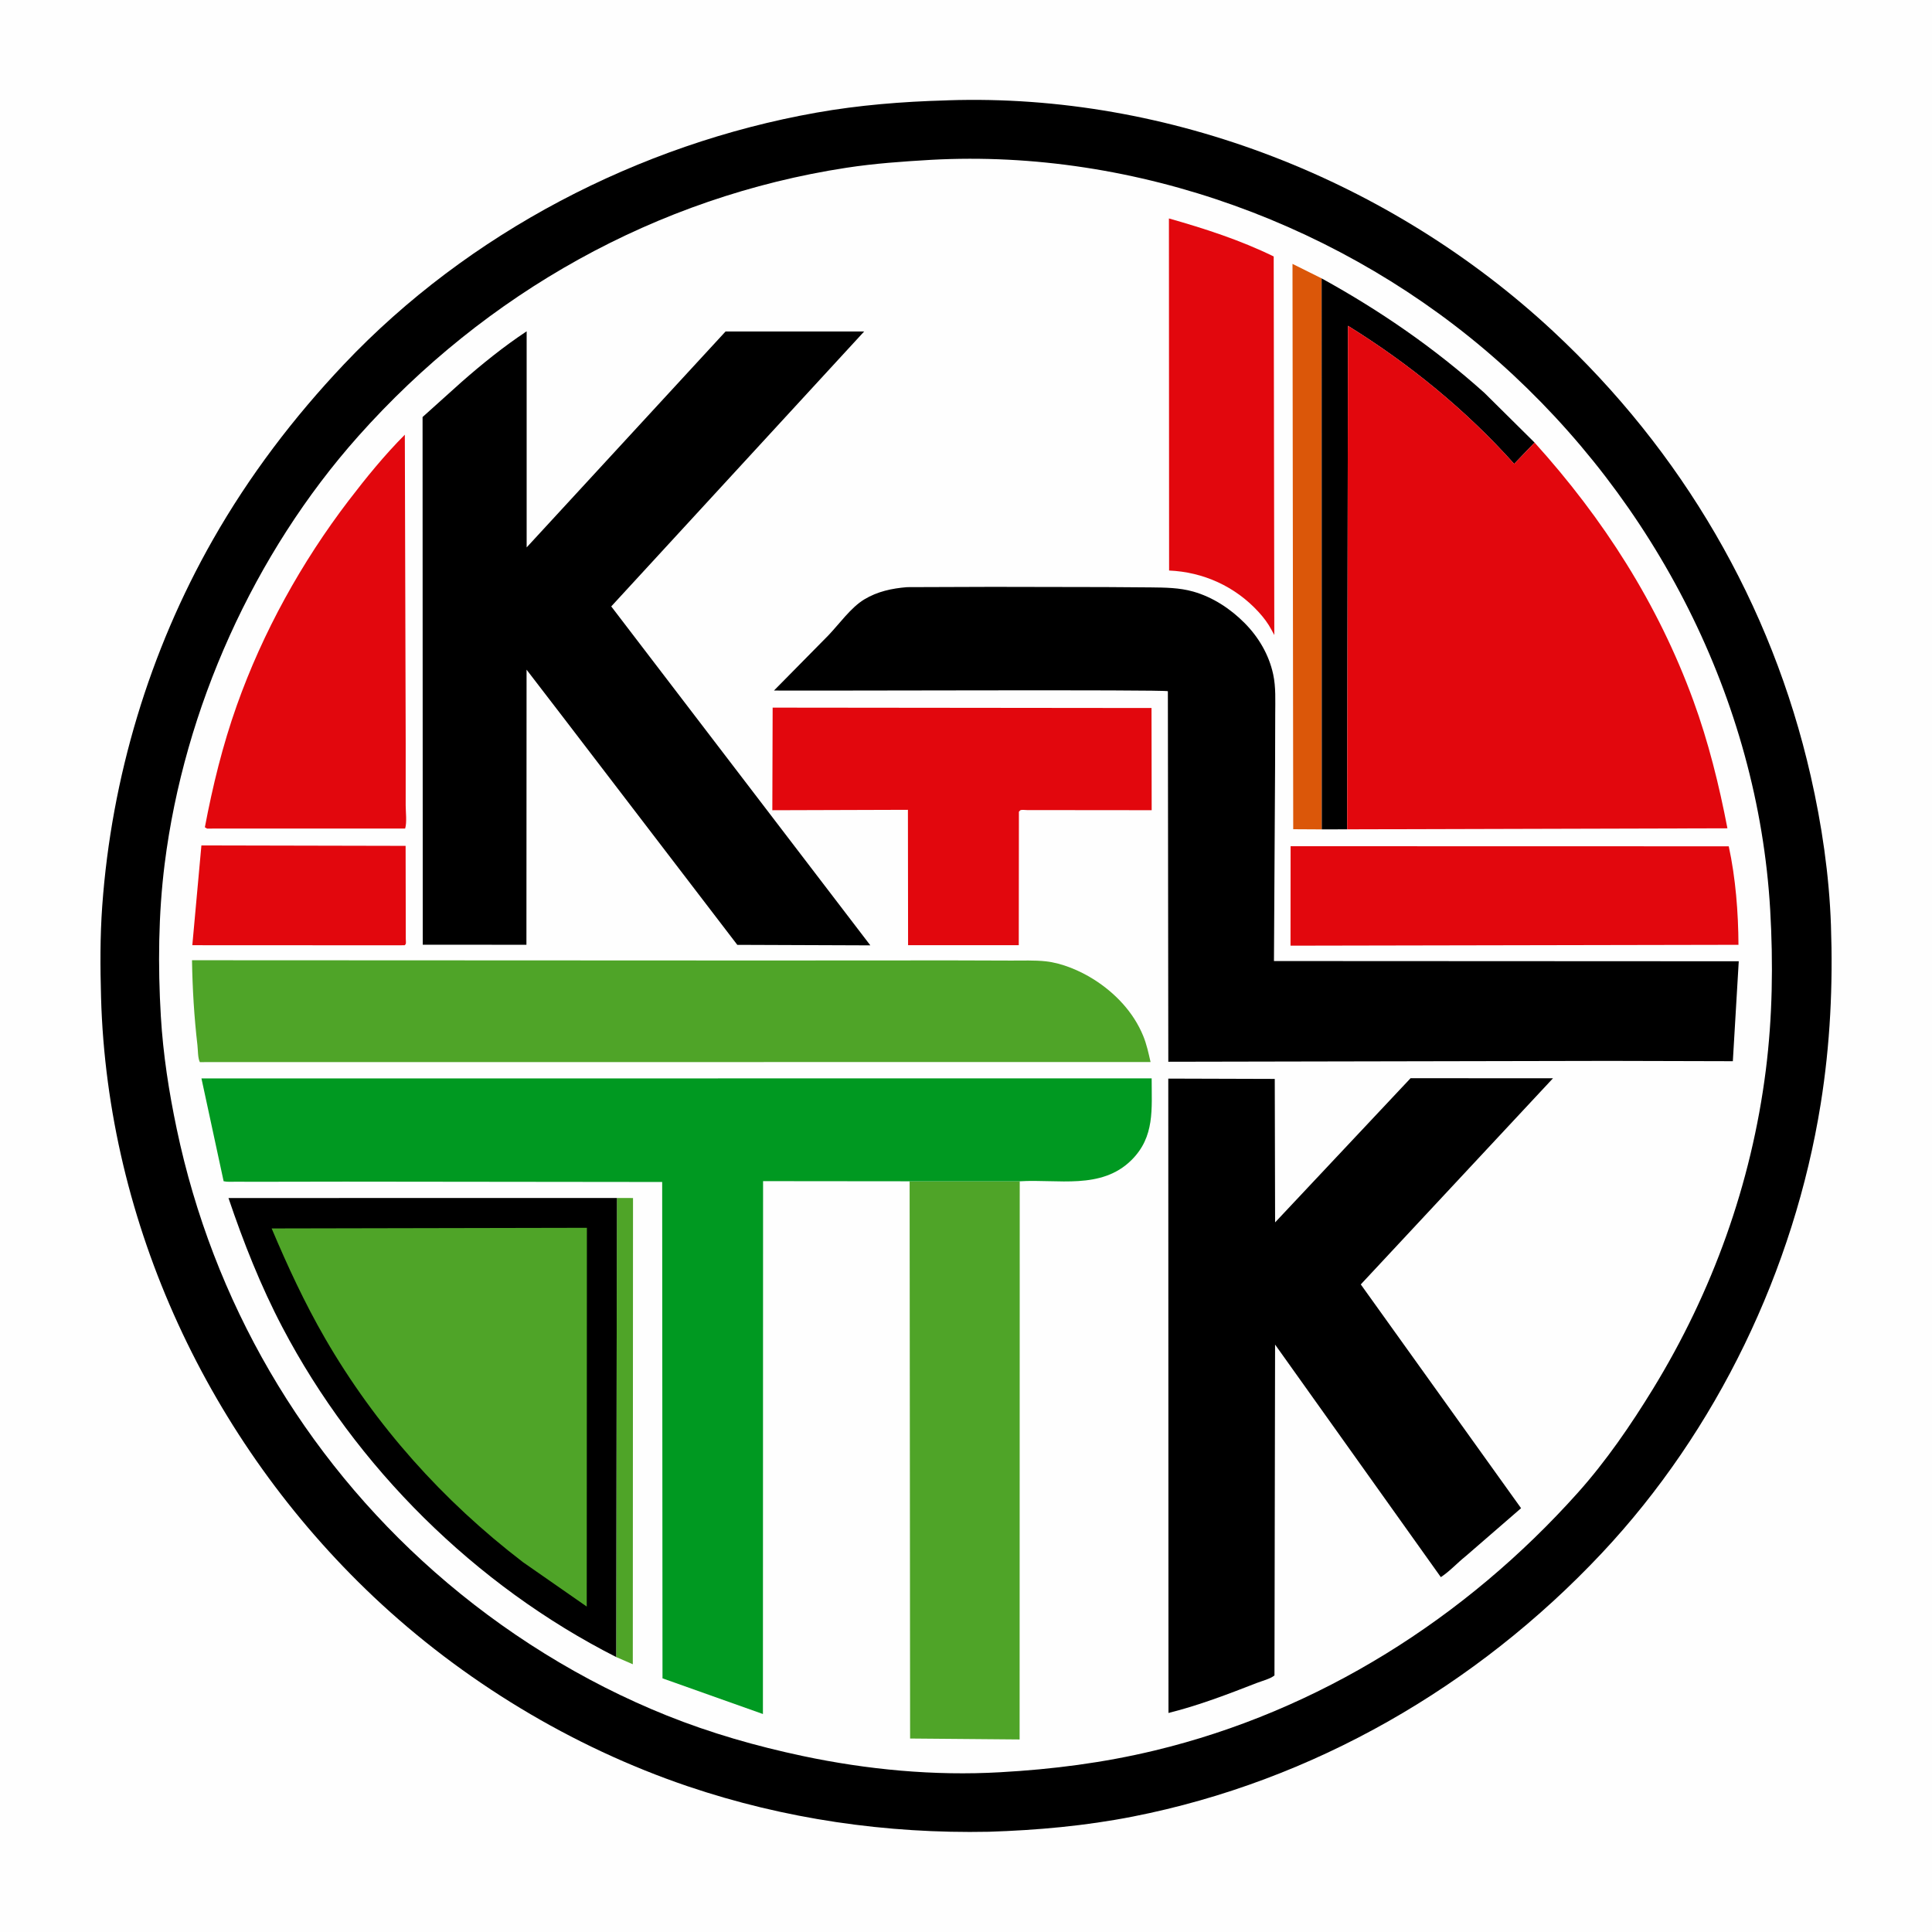
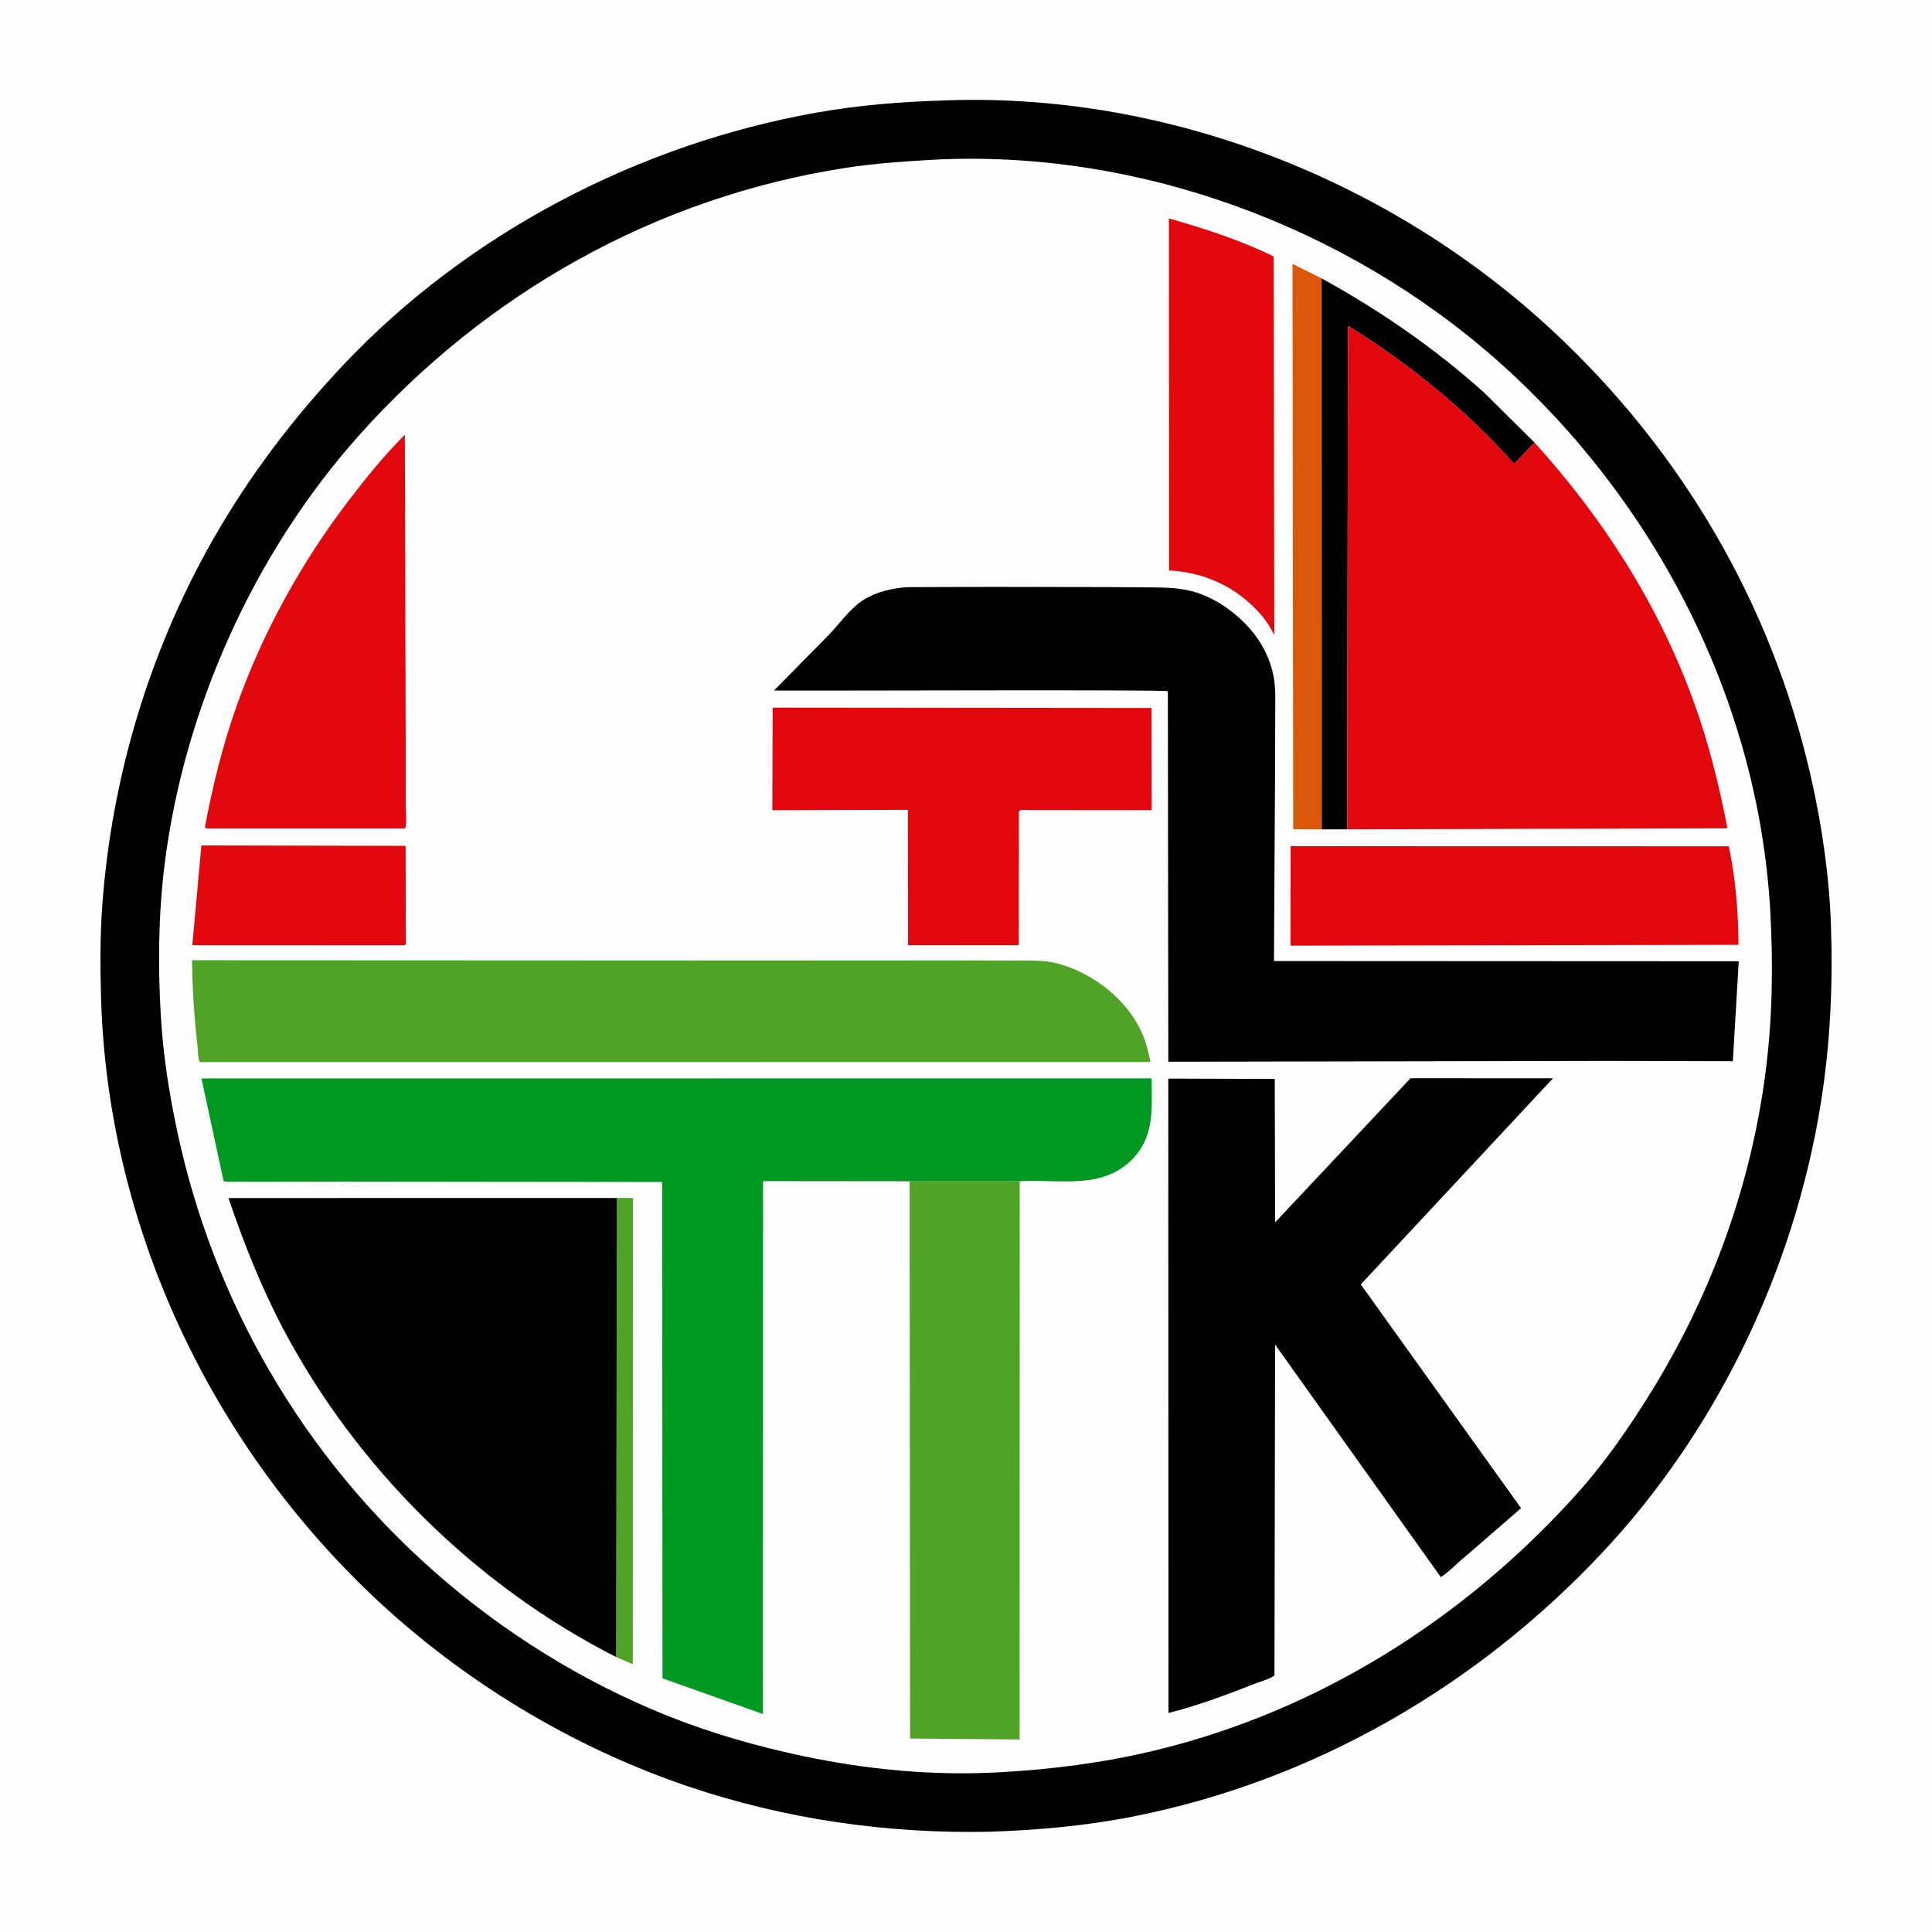
<svg xmlns="http://www.w3.org/2000/svg" version="1.1" style="display: block;" viewBox="0 0 2048 2048" width="1024" height="1024">
  <path transform="translate(0,0)" fill="rgb(254,254,254)" d="M -0 -0 L 2048 0 L 2048 2048 L -0 2048 L -0 -0 z" />
  <path transform="translate(0,0)" fill="rgb(0,0,0)" d="M 1002.34 106.446 L 1004.97 106.323 C 1239.52 98.599 1474.5 191.388 1645.78 350.608 C 1782.68 477.866 1877.93 640.215 1919.44 822.64 C 1931.22 874.408 1939.02 927.537 1940.88 980.664 C 1943.1 1044.29 1940.12 1107.09 1930.04 1170 C 1901.86 1345.79 1819.99 1516.57 1697.88 1646.5 C 1565.12 1787.76 1391.8 1888.08 1200.93 1925.62 C 1150.63 1935.51 1099.38 1940.12 1048.2 1941.74 C 939.807 1943.92 831.644 1928.32 728.875 1893.47 C 606.075 1851.82 490.023 1781.5 395.813 1692.44 C 221.755 1527.9 113.858 1297.54 107.119 1057.31 C 106.211 1024.92 106.047 992.635 108.38 960.308 C 118.183 824.455 158.219 690.66 225.607 572.227 C 264.165 504.463 311.258 442.508 364.804 385.943 C 496.448 246.878 677.2 152.821 865.276 119.437 C 910.395 111.428 956.574 107.704 1002.34 106.446 z" />
  <path transform="translate(0,0)" fill="rgb(254,254,254)" d="M 986.927 169.43 C 1204.47 157.535 1426.27 239.175 1588.62 383.411 C 1754.56 530.832 1863.58 741.754 1876.48 964.532 C 1879.76 1021.08 1878.93 1078.36 1871.81 1134.6 C 1856.58 1254.85 1815.32 1369.3 1752.14 1472.44 C 1728.83 1510.48 1702.59 1548.77 1672.82 1582.07 C 1553.79 1715.23 1398.1 1813.81 1223.7 1855.68 C 1169.55 1868.68 1115.77 1875.55 1060.25 1878.65 C 990.381 1882.67 919.122 1875.91 850.773 1861.41 C 801.63 1850.99 753.486 1837.24 706.805 1818.5 C 617.393 1782.63 533.113 1730.09 460.905 1666.48 C 320.886 1543.12 225.689 1379.23 187.33 1196.69 C 179.017 1157.13 172.918 1117.87 170.51 1077.5 C 167.33 1024.19 167.87 968.898 174.535 915.877 C 195.253 751.057 269.179 586.717 379.675 462.538 C 514.696 310.796 695.914 208.72 897.209 177.837 C 926.968 173.271 956.895 171.192 986.927 169.43 z" />
  <path transform="translate(0,0)" fill="rgb(79,164,40)" d="M 653.951 1269.9 L 671.021 1269.96 L 670.803 1764.19 L 653.172 1756.53 L 653.951 1269.9 z" />
  <path transform="translate(0,0)" fill="rgb(219,87,9)" d="M 1401.16 879.175 L 1370.86 879 L 1370.1 279.72 L 1401 295.109 L 1401.16 879.175 z" />
  <path transform="translate(0,0)" fill="rgb(0,0,0)" d="M 1401 295.109 C 1463.09 329.303 1520.66 368.996 1573.49 416.412 L 1626.73 469.153 L 1605.09 491.727 C 1554.19 434.779 1493.8 385.548 1428.91 345.377 L 1428.07 879.118 L 1401.16 879.175 L 1401 295.109 z" />
  <path transform="translate(0,0)" fill="rgb(226,7,13)" d="M 213.499 896.184 L 429.962 896.649 L 430.147 995.272 C 430.149 996.341 430.475 999.644 430.156 1000.5 C 429.938 1001.09 429.385 1001.48 429 1001.98 L 422.25 1002.06 L 203.87 1001.96 L 213.499 896.184 z" />
  <path transform="translate(0,0)" fill="rgb(226,7,13)" d="M 1239.11 231.565 C 1277.09 242.354 1314.62 254.471 1350.17 271.855 L 1350.82 673.139 L 1348.03 668 C 1344.11 660.603 1339.57 654.633 1333.9 648.462 C 1309.23 621.62 1275.6 606.358 1239.29 604.78 L 1239.11 231.565 z" />
  <path transform="translate(0,0)" fill="rgb(226,7,13)" d="M 1368.09 897.02 L 1832.55 897.125 C 1839.82 930.59 1842.69 967.304 1842.85 1001.54 L 1368 1002.45 L 1368.09 897.02 z" />
  <path transform="translate(0,0)" fill="rgb(226,7,13)" d="M 429.136 460.807 L 430.056 788.51 L 430.039 853.73 C 430.04 860.702 431.484 871.755 429.472 878.278 L 219.5 878.321 L 217.164 876.966 C 225.478 833.054 236.017 790.002 250.992 747.845 C 278.565 670.224 319.668 595.909 369.668 530.508 C 388.119 506.374 407.679 482.325 429.136 460.807 z" />
  <path transform="translate(0,0)" fill="rgb(226,7,13)" d="M 819.041 750.115 L 1220.65 750.522 L 1220.82 858.845 L 1110.05 858.739 L 1088.89 858.725 C 1087.31 858.724 1083.39 858.262 1082.02 858.72 C 1081.19 859 1080.73 859.907 1080.08 860.5 L 1079.93 1001.96 L 962.601 1001.96 L 962.431 858.437 L 818.701 858.881 L 819.041 750.115 z" />
  <path transform="translate(0,0)" fill="rgb(79,164,40)" d="M 964.229 1252.21 L 1080.96 1252.21 L 1080.83 1843.9 L 964.747 1842.91 L 964.229 1252.21 z" />
  <path transform="translate(0,0)" fill="rgb(79,164,40)" d="M 203.537 1017.89 L 807.574 1018.16 L 1008.24 1018.05 L 1071.88 1018.25 C 1083.93 1018.32 1096.52 1017.73 1108.5 1019.03 C 1125.8 1020.9 1144.88 1028.99 1159.5 1038.25 C 1182.21 1052.62 1201.67 1073.1 1211.91 1098.25 C 1215.5 1107.05 1217.55 1116.54 1219.64 1125.79 L 211.838 1125.88 C 209.605 1121.43 209.907 1113.36 209.304 1108.15 C 205.813 1077.98 204.016 1048.25 203.537 1017.89 z" />
  <path transform="translate(0,0)" fill="rgb(0,0,0)" d="M 653.172 1756.53 C 503.759 1680.74 377.13 1555.22 299.347 1406.98 C 276.226 1362.91 258.134 1317.04 242.198 1269.97 L 653.951 1269.9 L 653.172 1756.53 z" />
-   <path transform="translate(0,0)" fill="rgb(79,164,40)" d="M 287.954 1302.2 L 622.136 1301.53 L 621.978 1703.03 L 554.391 1655.98 C 469.479 1590.92 397.986 1511.16 344.448 1418.48 C 322.902 1381.18 304.696 1341.86 287.954 1302.2 z" />
  <path transform="translate(0,0)" fill="rgb(0,0,0)" d="M 1238.43 1143.36 L 1351.3 1143.7 L 1351.66 1295.78 L 1495.26 1142.95 L 1646.25 1143.01 L 1442.49 1361.54 L 1612.39 1598.74 L 1553.64 1649.67 C 1544.63 1656.84 1537.05 1665.46 1527.34 1671.83 L 1351.64 1425.3 L 1350.99 1776.01 C 1346.79 1779.59 1337.49 1781.97 1332.09 1784.07 C 1301.67 1795.93 1270.36 1807.93 1238.64 1815.82 L 1238.43 1143.36 z" />
  <path transform="translate(0,0)" fill="rgb(226,7,13)" d="M 1428.07 879.118 L 1428.91 345.377 C 1493.8 385.548 1554.19 434.779 1605.09 491.727 L 1626.73 469.153 C 1699.65 549.877 1757.43 639.943 1794.94 742.5 C 1810.99 786.364 1822.34 832.225 1831.14 878.042 L 1428.07 879.118 z" />
  <path transform="translate(0,0)" fill="rgb(0,0,0)" d="M 961.501 622.405 L 1051.89 622.098 L 1172.49 622.322 L 1219.72 622.662 C 1234.95 622.838 1250.09 622.914 1264.88 627.104 C 1285.6 632.977 1304.38 645.327 1319.44 660.547 C 1334.22 675.482 1345.14 694.045 1349.61 714.721 C 1352.6 728.552 1351.79 742.752 1351.79 756.817 L 1351.64 812.93 L 1350.45 1018.75 L 1843.15 1018.99 L 1836.88 1124.92 L 1705.87 1124.59 L 1238.46 1125.5 L 1237.99 732.729 C 1235.02 730.821 865.873 732.396 820.429 731.999 L 878.173 673.446 C 889.674 661.421 901.921 644.025 916.099 635.444 C 930.096 626.973 945.428 623.714 961.501 622.405 z" />
-   <path transform="translate(0,0)" fill="rgb(0,0,0)" d="M 769.142 351.374 L 916.054 351.374 L 647.944 642.83 L 922.6 1002.12 L 781.571 1001.58 L 596.16 759.311 L 558.183 709.889 L 558.034 1001.48 L 448.143 1001.46 L 447.939 442.074 L 489.065 405.104 C 510.9 385.907 534.031 367.27 558.268 351.203 L 558.268 580.276 L 769.142 351.374 z" />
  <path transform="translate(0,0)" fill="rgb(0,153,33)" d="M 964.229 1252.21 L 808.89 1252.06 L 808.725 1816.93 L 702.278 1779.11 L 701.935 1252.95 L 366.051 1252.58 L 272.818 1252.73 L 249.728 1252.67 C 245.625 1252.66 241.069 1253.07 237.055 1252.17 L 213.547 1143.16 L 1220.8 1143.12 C 1220.75 1175.53 1224.37 1205.04 1199.34 1229.8 C 1167.24 1261.54 1121.31 1249.69 1080.96 1252.21 L 964.229 1252.21 z" />
</svg>